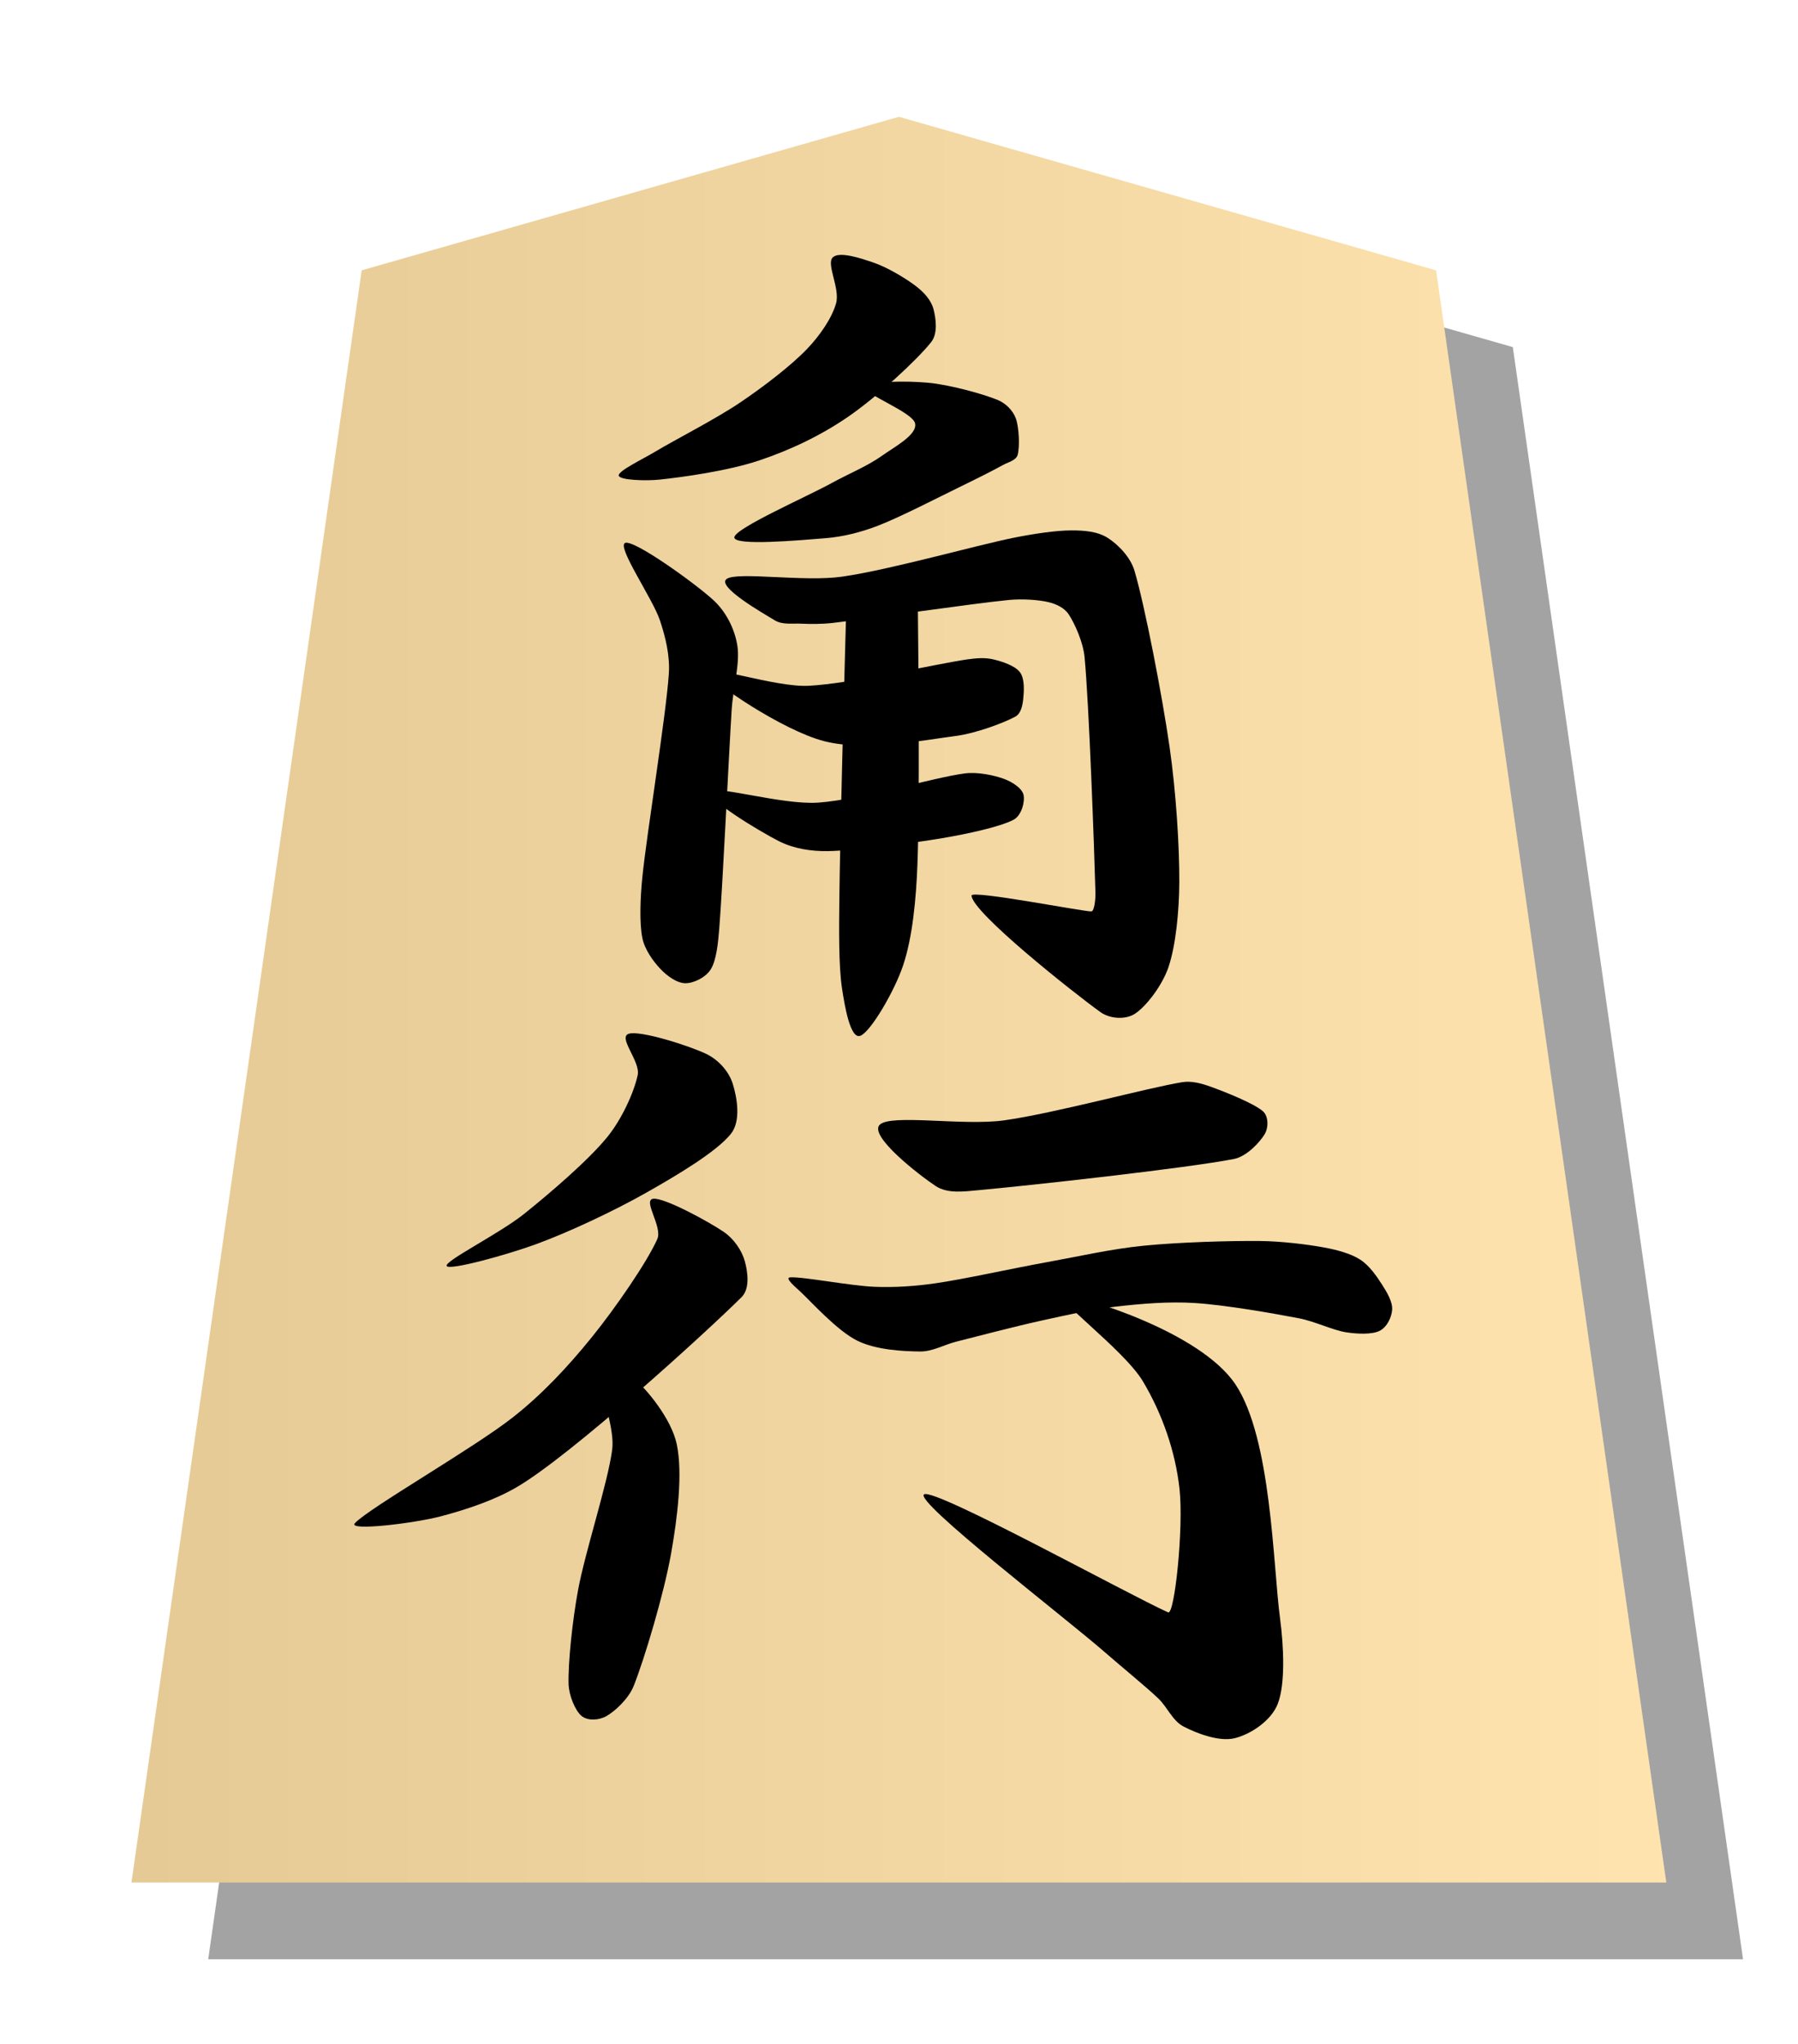
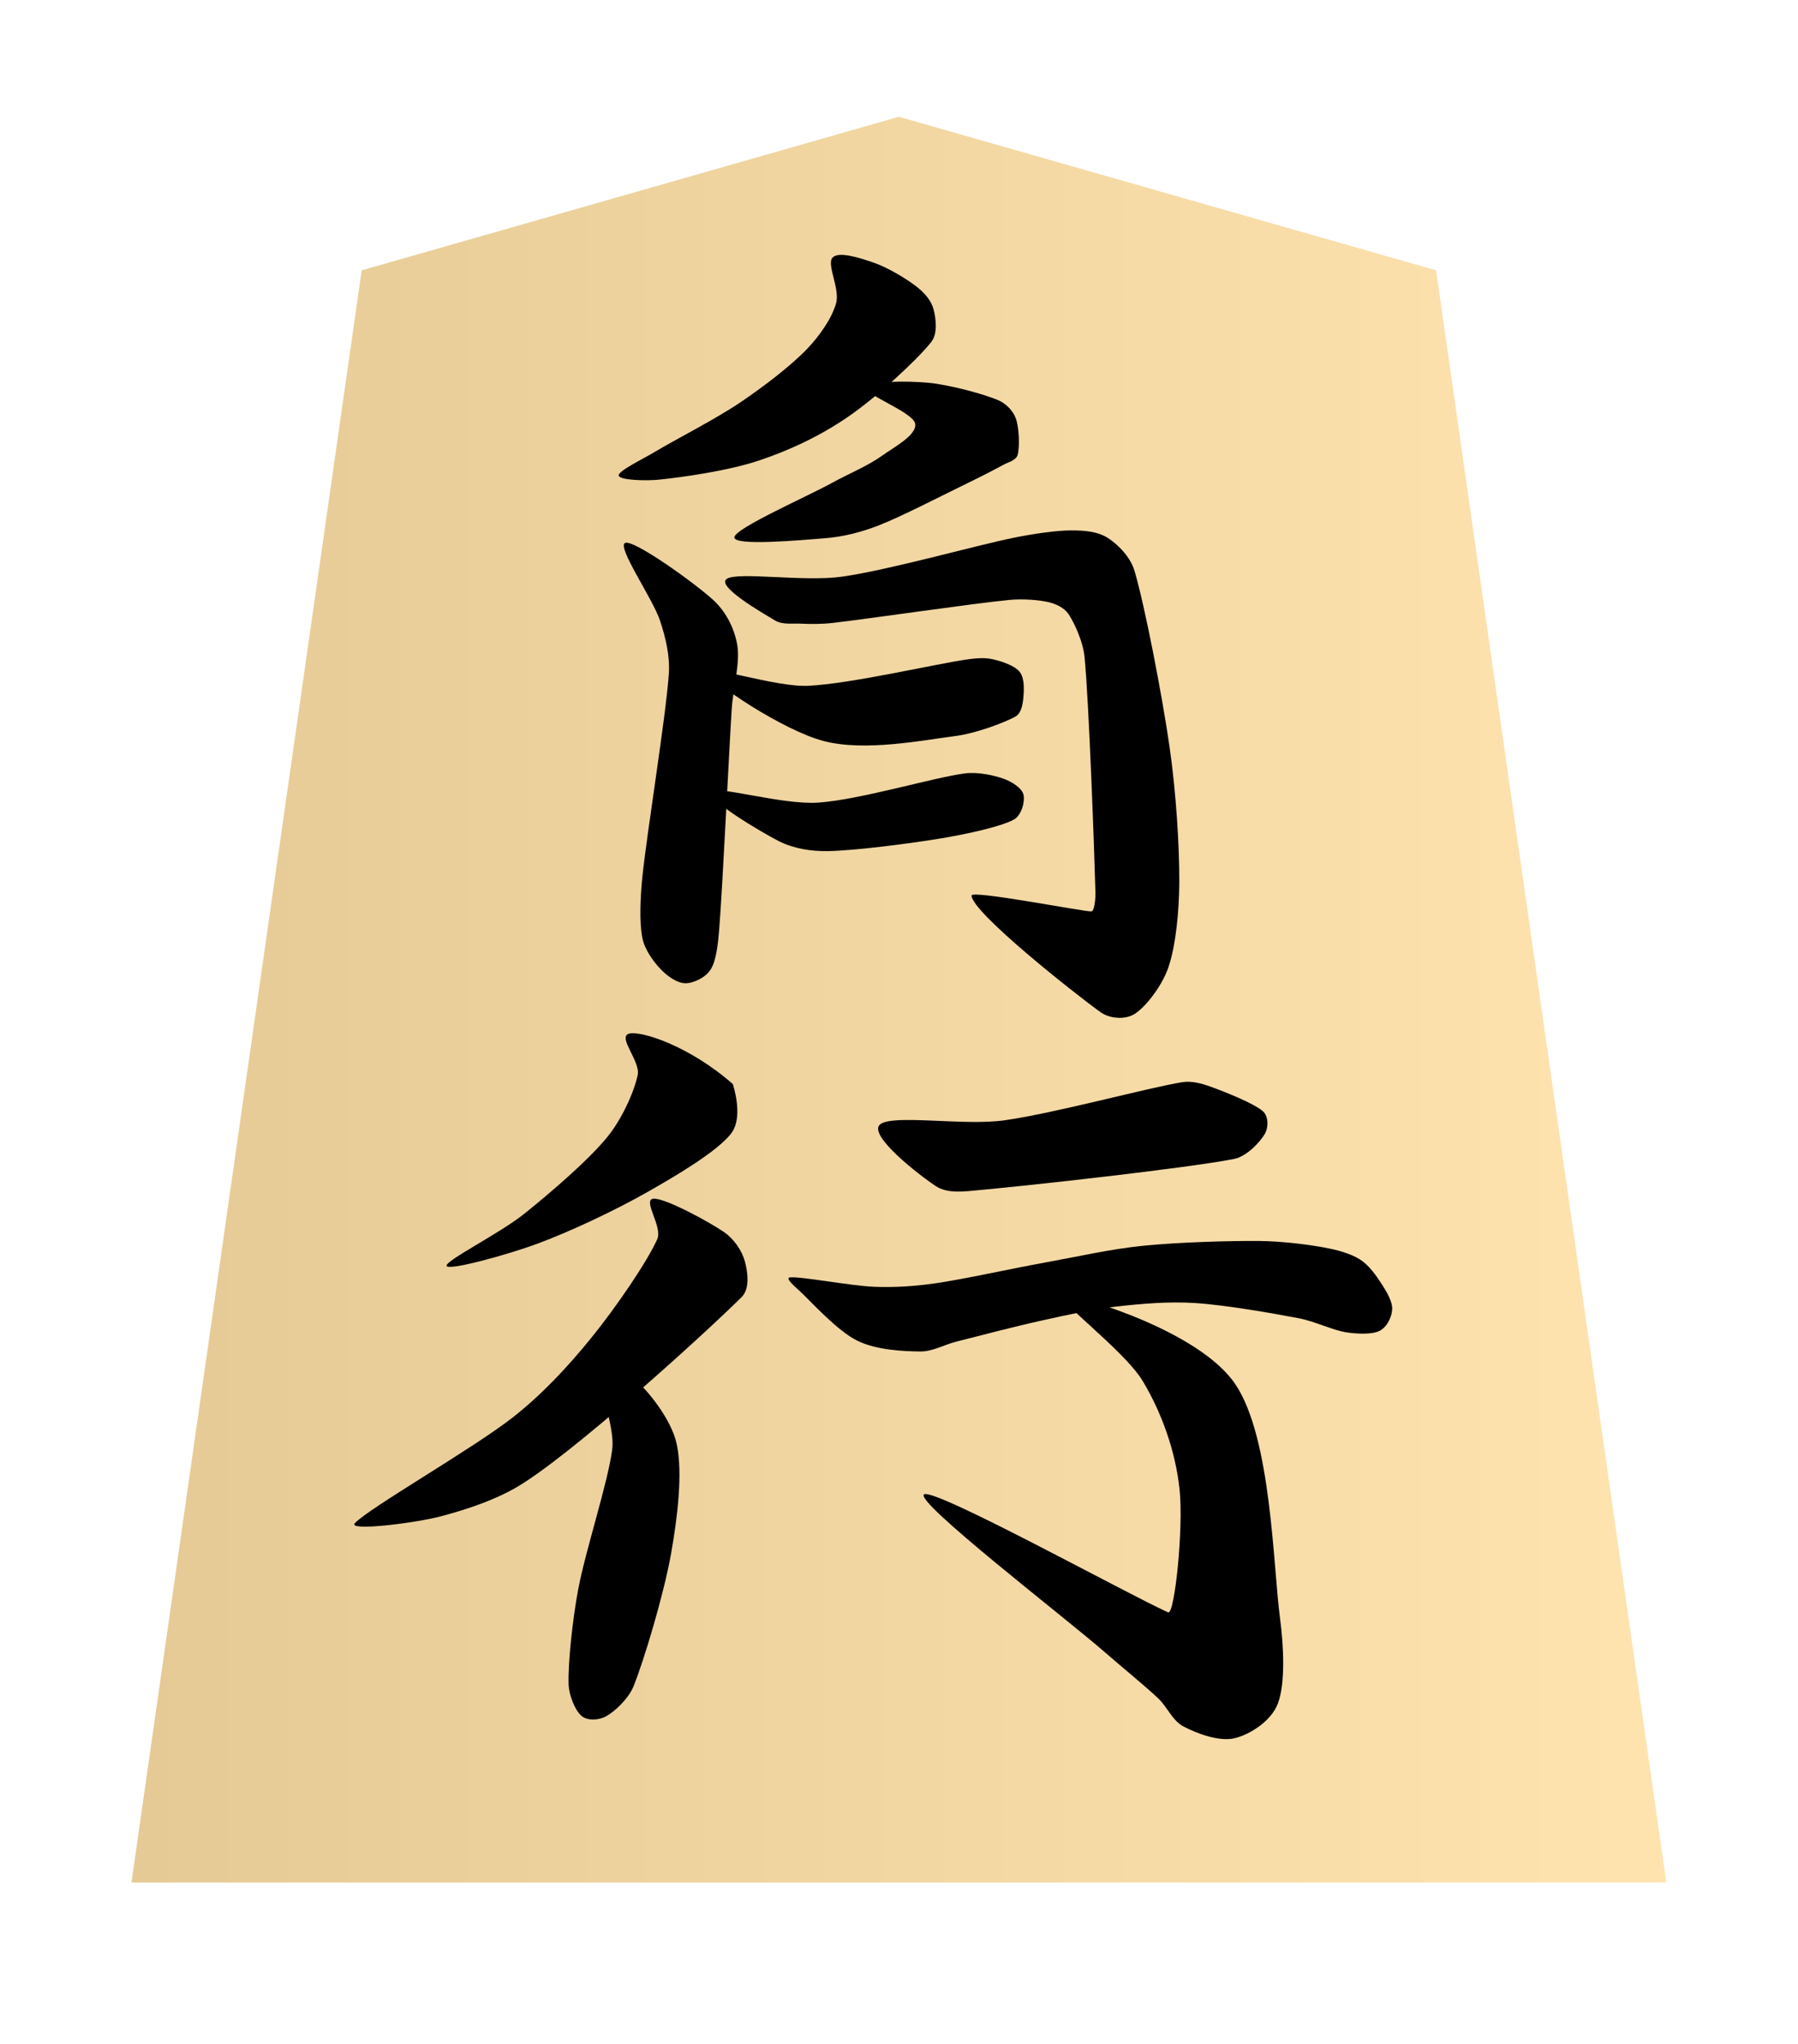
<svg xmlns="http://www.w3.org/2000/svg" width="100%" height="100%" viewBox="0 0 220 250" version="1.1" xml:space="preserve" style="fill-rule:evenodd;clip-rule:evenodd;stroke-linejoin:round;stroke-miterlimit:2;">
  <g transform="matrix(0.939,0,0,0.939,6.696,4.896)">
    <filter id="drop-shadow">
      <feGaussianBlur in="SourceAlpha" stdDeviation="7" />
    </filter>
    <defs>
      <linearGradient id="GradientOverlay">
        <stop offset="0%" stop-color="#000" />
        <stop offset="100%" stop-color="#fff" />
      </linearGradient>
    </defs>
-     <path d="M50,40L50,40L120,20L190,40L190,40L220,250L20,250L50,40Z" filter="url(#drop-shadow)" opacity="0.6" />
    <path d="M40,30L40,30L110,10L180,30L180,30L210,240L10,240L40,30Z" style="fill:rgb(255,225,167);" />
    <path d="M40,30L40,30L110,10L180,30L180,30L210,240L10,240L40,30Z" style="fill:url(#GradientOverlay);" opacity="0.1" />
  </g>
  <g transform="matrix(1,0,0,1,1.197,0)">
    <path d="M100.674,31.508C99.9,32.334 101.611,35.301 101.103,37.099C100.574,38.971 99.049,41.132 97.5,42.736C95.548,44.755 92.261,47.278 89.394,49.214C86.306,51.299 81.45,53.754 78.969,55.247C77.446,56.163 74.415,57.6 74.509,58.169C74.603,58.738 77.86,58.84 79.532,58.66C82.394,58.353 87.832,57.608 91.676,56.325C95.521,55.042 99.257,53.258 102.6,50.96C106.11,48.547 111.003,44.035 112.74,41.844C113.577,40.788 113.322,38.943 113.024,37.812C112.731,36.701 111.858,35.764 110.951,35.058C109.738,34.113 107.456,32.733 105.743,32.141C104.134,31.585 101.447,30.682 100.674,31.508Z" />
    <path d="M104.772,47.404C104.503,48.232 110.454,50.388 110.77,51.784C111.086,53.18 108.221,54.669 106.669,55.78C104.967,56.997 102.589,57.969 100.561,59.086C97.559,60.741 88.788,64.585 88.658,65.709C88.527,66.833 96.862,66.061 99.779,65.831C101.957,65.659 104.119,65.108 106.16,64.328C108.935,63.268 113.867,60.712 116.428,59.469C118.145,58.637 120.38,57.516 121.529,56.875C122.166,56.52 123.132,56.328 123.325,55.625C123.586,54.675 123.507,52.292 123.095,51.172C122.728,50.176 121.838,49.308 120.854,48.908C119.068,48.182 115.06,47.066 112.38,46.815C109.847,46.578 105.04,46.576 104.772,47.404Z" />
    <path d="M75.299,66.405C74.215,66.823 78.661,73.207 79.551,75.878C80.251,77.98 80.79,80.224 80.639,82.434C80.28,87.677 77.935,101.961 77.395,107.34C77.149,109.784 77.025,112.847 77.395,114.709C77.68,116.149 78.734,117.59 79.611,118.515C80.415,119.364 81.629,120.254 82.655,120.262C83.682,120.27 85.14,119.565 85.769,118.565C86.46,117.465 86.669,115.327 86.803,113.662C87.23,108.362 87.965,92.559 88.333,86.762C88.5,84.132 89.39,81.116 89.011,78.884C88.661,76.828 87.599,74.773 86.056,73.369C83.771,71.289 76.383,65.986 75.299,66.405Z" />
    <path d="M87.739,70.797C86.367,71.689 92.105,74.97 93.618,75.884C94.539,76.44 95.745,76.234 96.819,76.282C97.993,76.334 99.388,76.342 100.66,76.197C104.906,75.713 117.882,73.804 122.295,73.381C123.904,73.227 125.923,73.365 127.136,73.66C128.062,73.886 129.054,74.355 129.574,75.154C130.303,76.273 131.332,78.529 131.509,80.377C132.053,86.049 132.7,104 132.839,109.183C132.86,109.965 132.704,111.462 132.342,111.476C131.374,111.513 117.655,108.825 117.679,109.541C117.749,111.599 130.095,121.375 133.43,123.782C134.582,124.614 136.501,124.767 137.688,123.985C139.079,123.07 141.03,120.504 141.777,118.289C142.679,115.613 143.082,111.412 143.099,107.931C143.121,103.442 142.697,96.838 141.909,91.355C140.995,85.001 138.876,74.07 137.617,69.811C137.129,68.159 135.637,66.622 134.356,65.8C133.087,64.985 131.436,64.879 129.929,64.876C128.009,64.872 125.174,65.305 122.839,65.775C118.159,66.718 107.698,69.695 101.848,70.532C97.192,71.198 89.111,69.905 87.739,70.797Z" />
    <path d="M85.421,82.245C85.103,81.116 93.597,84.088 97.732,83.881C103.016,83.617 113.354,81.195 117.127,80.658C118.198,80.506 119.32,80.403 120.37,80.658C121.451,80.92 123.005,81.42 123.61,82.232C124.214,83.045 124.095,84.629 123.999,85.533C123.916,86.307 123.717,87.288 123.032,87.658C121.645,88.407 118.231,89.703 115.675,90.03C111.776,90.529 104.682,91.951 99.64,90.653C94.597,89.355 85.739,83.373 85.421,82.245Z" />
    <path d="M85.804,96.83C84.994,97.615 91.707,101.667 94.093,102.879C95.922,103.808 98.072,104.139 100.123,104.102C103.456,104.042 110.307,103.159 114.093,102.519C117.061,102.016 121.179,101.143 122.836,100.258C123.801,99.743 124.236,98.038 124.036,97.206C123.835,96.373 122.603,95.614 121.635,95.262C120.439,94.828 118.452,94.395 116.857,94.599C113.077,95.083 104.128,97.797 98.952,98.169C94.558,98.484 86.613,96.045 85.804,96.83Z" />
-     <path d="M102.355,74.181C102.101,83.473 101.592,102.059 101.505,109.847C101.464,113.537 101.405,118.105 101.833,120.912C102.145,122.954 102.831,127.162 104.076,126.69C105.322,126.217 108.243,121.262 109.308,118.076C110.471,114.596 110.894,109.938 111.055,105.812C111.353,98.187 111.18,80.947 111.093,72.327" />
  </g>
  <g transform="matrix(1,0,0,1,4.791,0)">
-     <path d="M72.154,126.439C70.753,126.868 73.589,129.806 73.235,131.491C72.791,133.602 71.282,136.918 69.49,139.106C67.17,141.94 62.586,145.872 59.314,148.494C56.353,150.867 49.612,154.224 49.861,154.838C50.11,155.452 57.283,153.472 60.808,152.178C64.883,150.683 70.337,148.117 74.309,145.867C77.961,143.799 82.883,140.891 84.644,138.679C85.909,137.092 85.379,134.223 84.879,132.596C84.399,131.035 83.112,129.629 81.642,128.918C79.521,127.892 73.555,126.01 72.154,126.439Z" />
+     <path d="M72.154,126.439C70.753,126.868 73.589,129.806 73.235,131.491C72.791,133.602 71.282,136.918 69.49,139.106C67.17,141.94 62.586,145.872 59.314,148.494C56.353,150.867 49.612,154.224 49.861,154.838C50.11,155.452 57.283,153.472 60.808,152.178C64.883,150.683 70.337,148.117 74.309,145.867C77.961,143.799 82.883,140.891 84.644,138.679C85.909,137.092 85.379,134.223 84.879,132.596C79.521,127.892 73.555,126.01 72.154,126.439Z" />
    <path d="M75.15,146.621C73.792,146.765 76.308,150.047 75.634,151.557C74.371,154.39 70.518,159.986 67.568,163.624C64.688,167.175 61.529,170.563 57.931,173.383C53.108,177.164 40.309,184.483 38.628,186.31C37.707,187.31 45.928,186.322 49.2,185.452C52.406,184.599 55.727,183.481 58.457,181.886C64.999,178.062 81.292,163.267 85.94,158.667C86.983,157.635 86.709,155.615 86.35,154.286C85.99,152.956 85.001,151.522 83.786,150.69C81.919,149.413 76.509,146.476 75.15,146.621Z" />
    <path d="M69.257,169.664C68.808,171.111 70.453,174.786 70.112,177.337C69.56,181.469 66.835,189.683 65.946,194.454C65.24,198.245 64.712,203.394 64.779,205.963C64.816,207.366 65.58,209.213 66.352,209.869C67.125,210.526 68.528,210.409 69.414,209.902C70.479,209.293 72.134,207.755 72.746,206.216C74.063,202.907 76.437,194.981 77.316,190.052C78.101,185.645 78.766,180.208 78.015,176.642C77.359,173.532 74.267,169.817 72.807,168.654C71.845,167.888 69.622,168.489 69.257,169.664Z" />
    <path d="M102.857,137.566C101.457,138.906 107.677,143.735 109.699,145.069C111.177,146.044 113.225,145.729 114.989,145.569C121.07,145.018 140.359,142.898 146.185,141.76C147.762,141.452 149.352,139.714 149.944,138.74C150.433,137.934 150.441,136.543 149.734,135.918C148.635,134.949 145.001,133.513 143.353,132.921C142.239,132.521 141.014,132.177 139.846,132.367C135.638,133.052 124.268,136.163 118.103,137.03C113.067,137.738 104.258,136.226 102.857,137.566Z" />
    <path d="M93.197,158.038C94.564,159.328 97.654,162.764 100.086,163.975C102.419,165.137 105.771,165.283 107.79,165.305C109.314,165.321 110.724,164.481 112.201,164.105C114.681,163.475 119.418,162.235 122.672,161.52C125.672,160.862 128.675,160.167 131.725,159.818C134.85,159.461 138.191,159.171 141.419,159.377C145.156,159.615 151.066,160.65 154.148,161.246C156.116,161.627 158.269,162.7 159.912,162.956C161.264,163.166 163.072,163.248 164.012,162.782C164.919,162.333 165.501,161.105 165.552,160.163C165.603,159.221 164.907,158.048 164.317,157.129C163.664,156.113 162.777,154.799 161.635,154.065C160.46,153.308 158.776,152.872 157.265,152.591C155.224,152.212 152.027,151.818 149.388,151.791C145.701,151.754 139.49,151.935 135.144,152.367C131.165,152.761 127.253,153.668 123.317,154.378C119.059,155.146 113.118,156.473 109.594,156.975C107.142,157.324 104.649,157.493 102.174,157.39C99.222,157.267 93.381,156.13 91.885,156.238C91.145,156.291 92.657,157.529 93.197,158.038Z" />
    <path d="M125.389,158.415C123.502,158.353 132.697,165.005 135.055,168.959C137.413,172.913 139.032,177.526 139.535,182.139C140.049,186.848 138.934,197.572 138.138,197.215C133.259,195.027 109.587,181.978 108.28,182.776C106.973,183.574 125.522,197.845 130.295,202.003C132.494,203.919 135.294,206.194 136.916,207.723C138.044,208.786 138.654,210.461 140.028,211.177C141.589,211.991 144.359,213.074 146.282,212.606C148.205,212.139 150.767,210.481 151.566,208.37C152.491,205.927 152.29,201.394 151.832,197.95C150.968,191.444 150.785,175.918 146.377,169.329C141.993,162.774 127.276,158.476 125.389,158.415Z" />
  </g>
</svg>